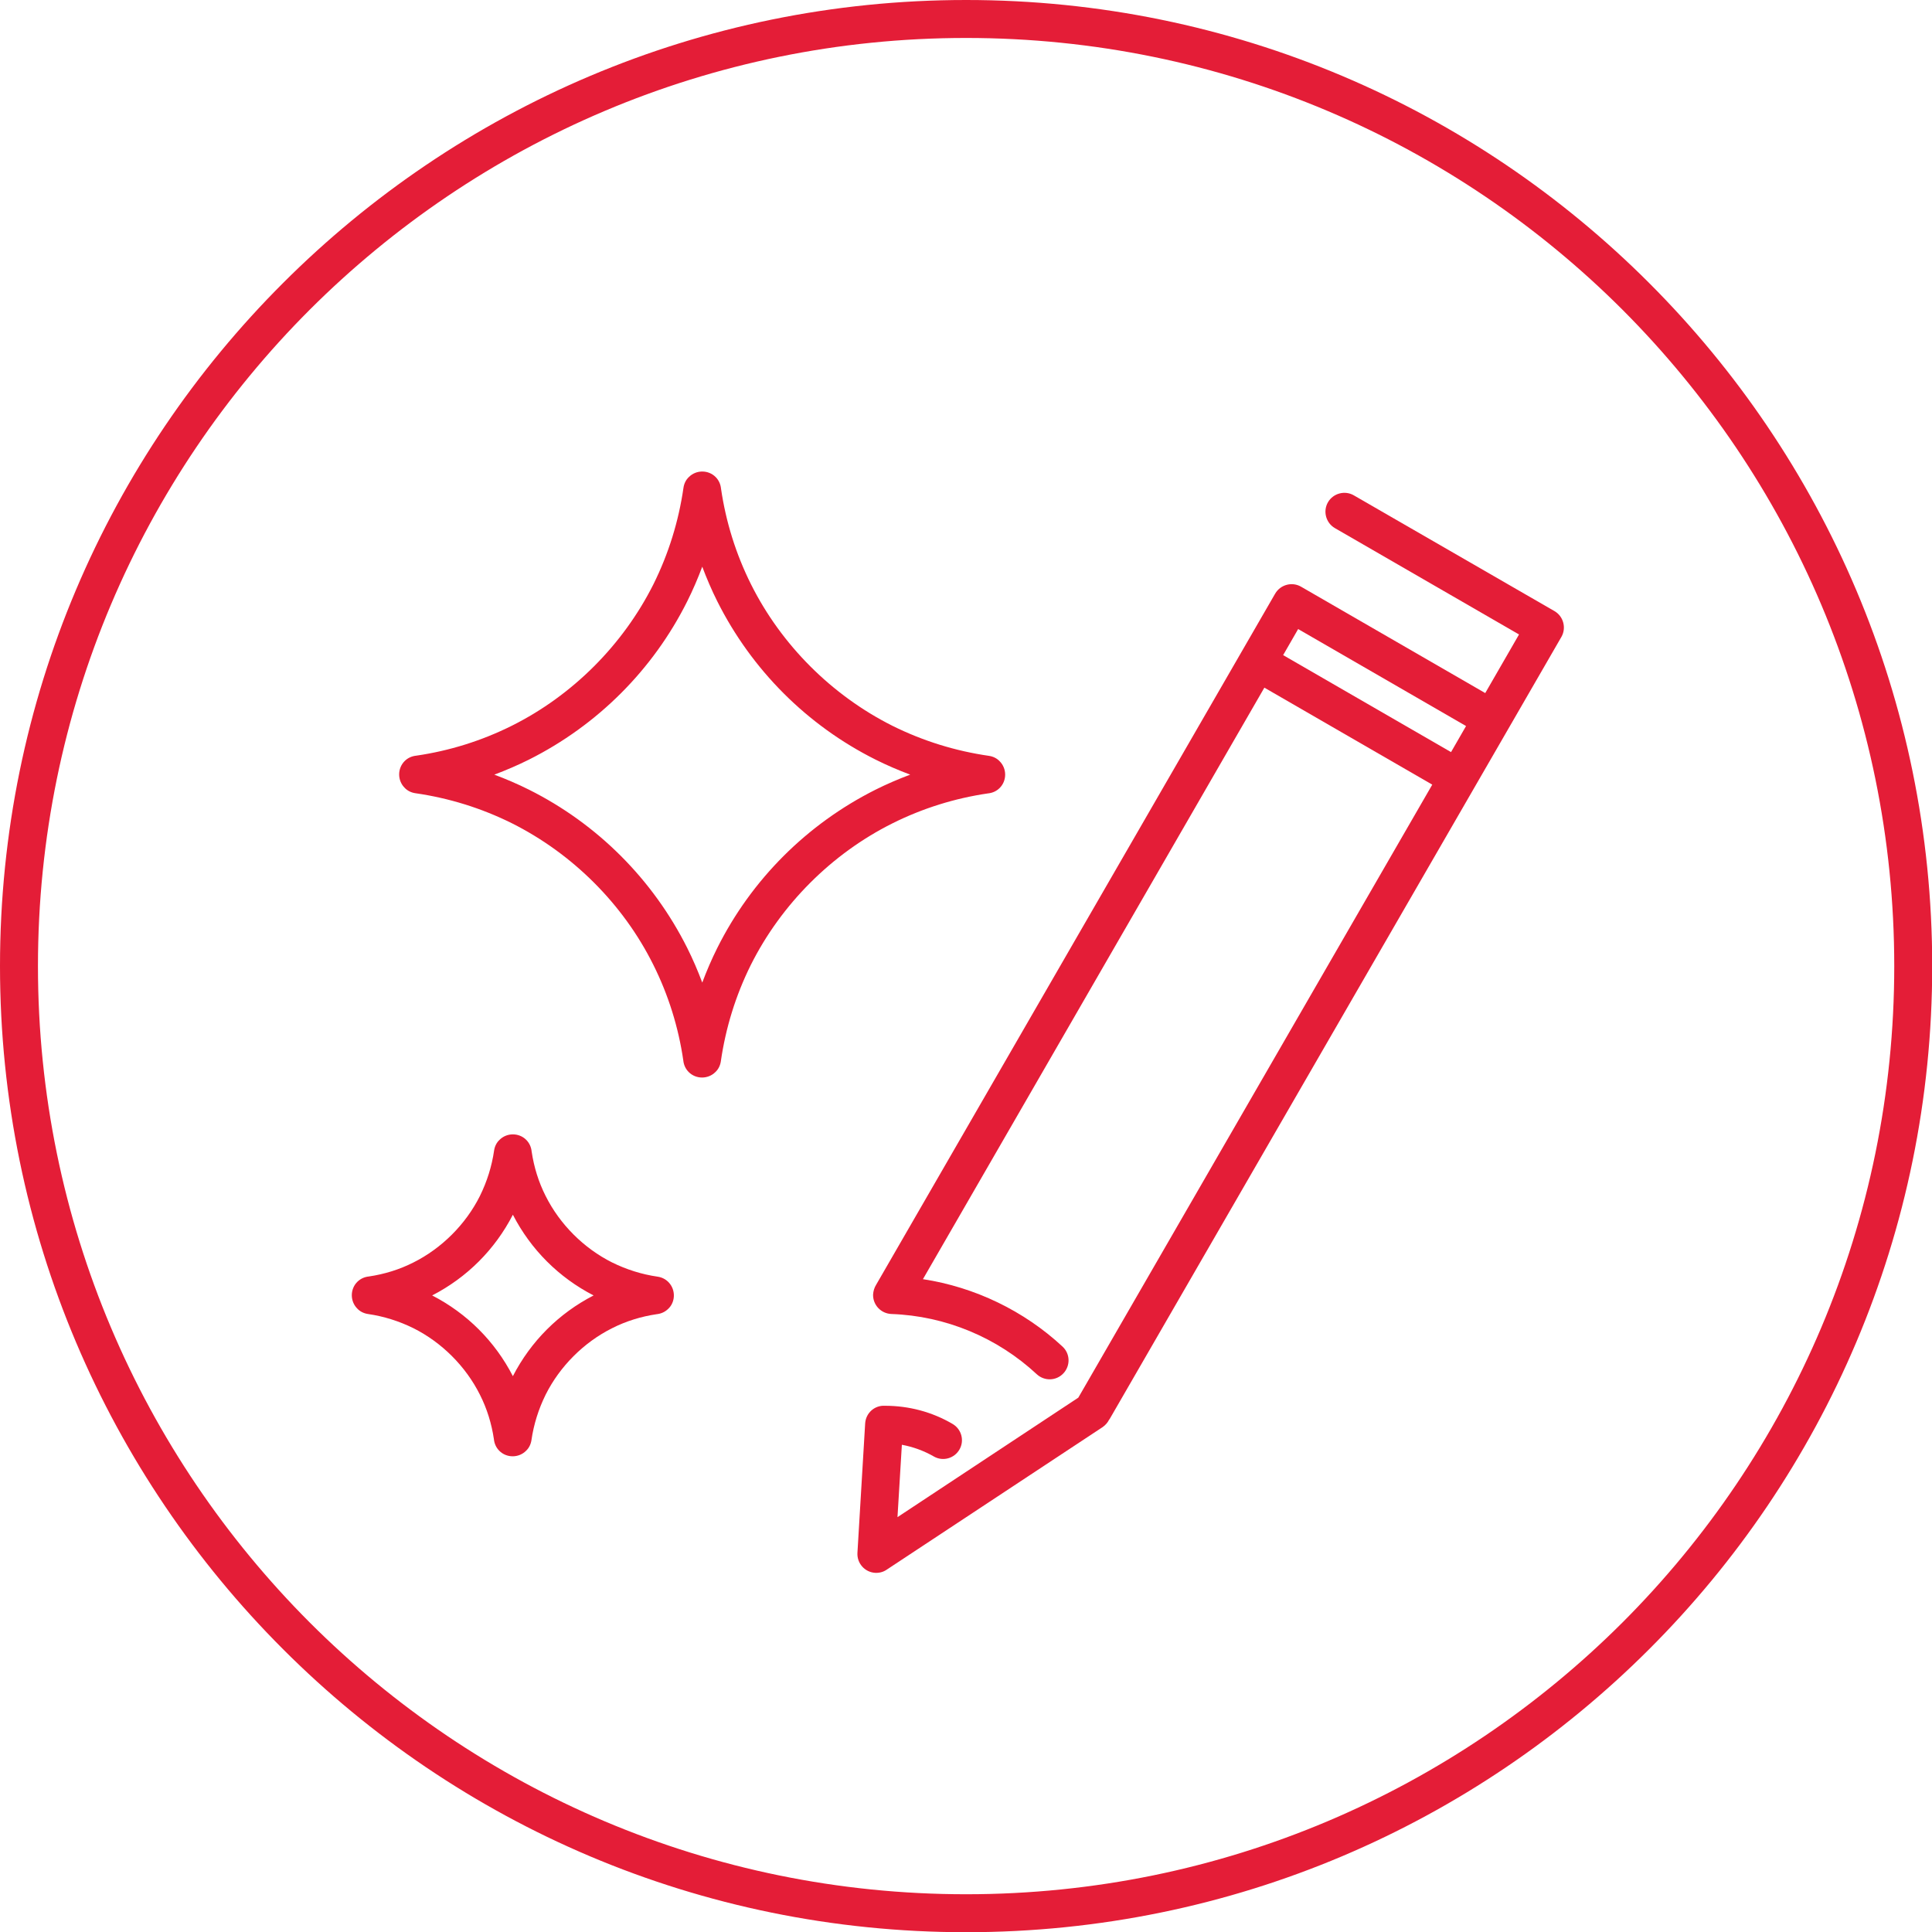
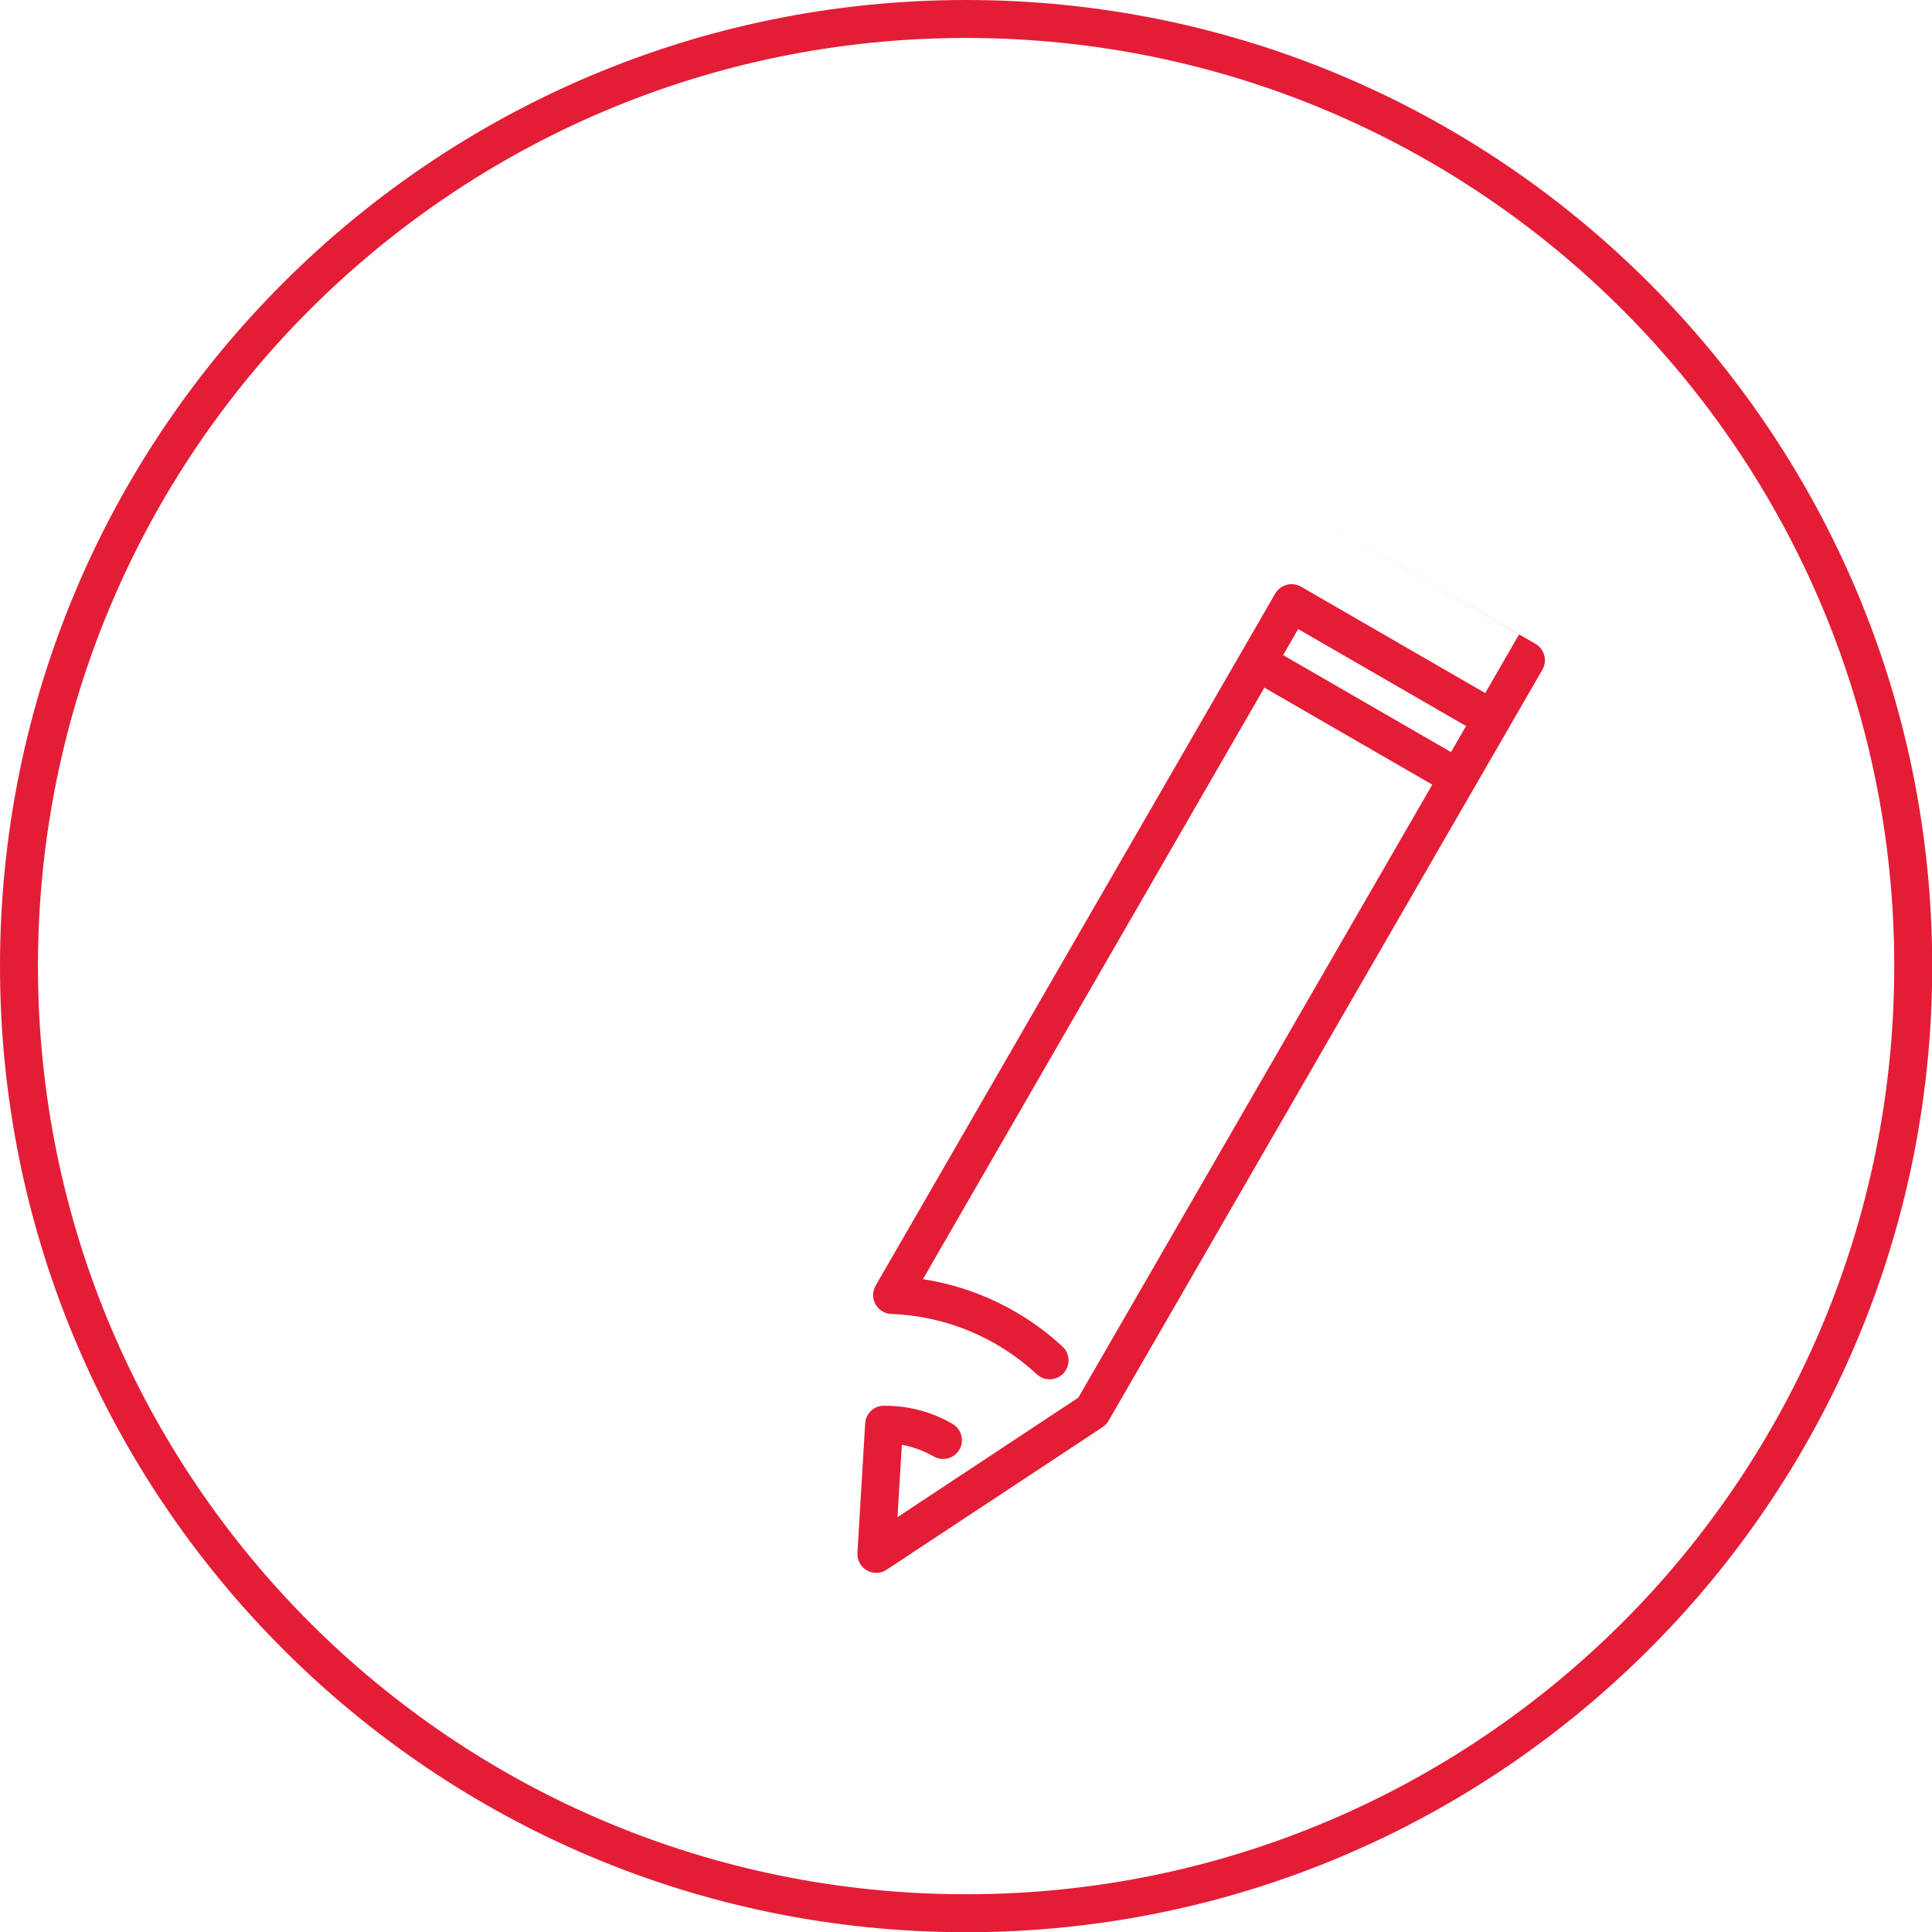
<svg xmlns="http://www.w3.org/2000/svg" xml:space="preserve" version="1.1" style="shape-rendering:geometricPrecision; text-rendering:geometricPrecision; image-rendering:optimizeQuality; fill-rule:evenodd; clip-rule:evenodd" viewBox="0 0 92.63 92.63">
  <defs>
    <style type="text/css">
   
    .fil0 {fill:#E41D37;fill-rule:nonzero}
    .fil1 {fill:#E41D37;fill-rule:nonzero}
   
  </style>
  </defs>
  <g>
    <path class="fil0" d="M46.32 0c12.79,0 24.37,5.18 32.75,13.57 8.38,8.38 13.57,19.96 13.57,32.75 0,12.79 -5.18,24.37 -13.57,32.75 -8.38,8.38 -19.96,13.57 -32.75,13.57 -12.79,0 -24.37,-5.18 -32.75,-13.57 -8.38,-8.38 -13.57,-19.96 -13.57,-32.75 0,-12.79 5.18,-24.37 13.57,-32.75 8.38,-8.38 19.96,-13.57 32.75,-13.57zm31.47 14.85c-8.05,-8.05 -19.18,-13.03 -31.47,-13.03 -12.29,0 -23.41,4.98 -31.47,13.03 -8.05,8.05 -13.03,19.18 -13.03,31.47 0,12.29 4.98,23.41 13.03,31.47 8.05,8.05 19.18,13.03 31.47,13.03 12.29,0 23.41,-4.98 31.47,-13.03 8.05,-8.05 13.03,-19.18 13.03,-31.47 0,-12.29 -4.98,-23.41 -13.03,-31.47z" />
-     <path class="fil1" d="M53.18 68.06c-0.07,0.14 -0.17,0.26 -0.31,0.36l-10.36 6.84c-0.16,0.11 -0.35,0.16 -0.55,0.15 -0.5,-0.03 -0.88,-0.46 -0.85,-0.96l0.37 -6.2c0.03,-0.5 0.45,-0.88 0.95,-0.85 1.14,-0 2.25,0.29 3.24,0.87 0.43,0.25 0.58,0.8 0.33,1.23 -0.25,0.43 -0.8,0.58 -1.23,0.33 -0.47,-0.27 -0.99,-0.46 -1.53,-0.56l-0.21 3.47 8.67 -5.73 16.97 -29.39 -8.05 -4.65 -16.37 28.36c2.49,0.38 4.85,1.52 6.69,3.23 0.37,0.34 0.39,0.91 0.05,1.28 -0.34,0.37 -0.91,0.39 -1.28,0.05 -1.89,-1.76 -4.38,-2.8 -6.97,-2.89 -0.5,-0.02 -0.89,-0.43 -0.88,-0.93 0.01,-0.17 0.06,-0.33 0.14,-0.46l19.11 -33.1 0.03 -0.05c0.25,-0.43 0.81,-0.58 1.24,-0.33l8.83 5.1 1.62 -2.81 -8.83 -5.1c-0.43,-0.25 -0.58,-0.81 -0.33,-1.24 0.25,-0.43 0.81,-0.58 1.24,-0.33l9.62 5.55c0.43,0.25 0.58,0.81 0.33,1.24 -7.22,12.5 -14.44,25 -21.66,37.5zm16.39 -32l0.72 -1.25 -8.05 -4.65 -0.72 1.25 8.05 4.65z" />
-     <path class="fil1" d="M34.31 22.87c0.16,0.16 0.24,0.36 0.26,0.56 0.23,1.58 0.71,3.13 1.44,4.59 1.45,2.9 3.87,5.32 6.78,6.78 1.47,0.73 3.03,1.21 4.63,1.44 0.2,0.03 0.38,0.12 0.51,0.26l0 -0c0.35,0.35 0.35,0.93 0,1.28 -0.16,0.16 -0.36,0.24 -0.56,0.26 -1.58,0.23 -3.13,0.71 -4.59,1.44 -2.9,1.45 -5.32,3.87 -6.78,6.78 -0.73,1.47 -1.21,3.03 -1.44,4.63 -0.03,0.2 -0.12,0.38 -0.26,0.51l0 0c-0.35,0.35 -0.93,0.35 -1.28,0 -0.16,-0.16 -0.24,-0.36 -0.26,-0.56 -0.23,-1.58 -0.71,-3.13 -1.44,-4.59 -1.45,-2.91 -3.87,-5.32 -6.78,-6.78 -1.47,-0.73 -3.03,-1.21 -4.63,-1.44 -0.2,-0.03 -0.38,-0.12 -0.51,-0.26l-0 0c-0.35,-0.35 -0.35,-0.93 -0,-1.28 0.16,-0.16 0.36,-0.24 0.56,-0.26 1.58,-0.23 3.13,-0.71 4.59,-1.44 2.9,-1.45 5.32,-3.87 6.78,-6.78 0.73,-1.47 1.21,-3.03 1.44,-4.63 0.03,-0.2 0.12,-0.38 0.26,-0.51l-0 -0c0.35,-0.35 0.93,-0.35 1.28,-0zm0.08 5.96c-0.27,-0.54 -0.51,-1.1 -0.72,-1.66 -0.21,0.56 -0.45,1.12 -0.72,1.66 -1.64,3.28 -4.3,5.94 -7.59,7.59 -0.54,0.27 -1.1,0.51 -1.66,0.72 0.56,0.21 1.12,0.45 1.66,0.72 3.28,1.64 5.94,4.3 7.59,7.59 0.27,0.54 0.51,1.1 0.72,1.66 0.21,-0.56 0.45,-1.12 0.72,-1.66 1.64,-3.28 4.3,-5.94 7.59,-7.59 0.54,-0.27 1.1,-0.51 1.66,-0.72 -0.56,-0.21 -1.12,-0.45 -1.66,-0.72 -3.28,-1.64 -5.94,-4.3 -7.59,-7.59z" />
-     <path class="fil1" d="M25.23 54.65c0.16,0.16 0.24,0.36 0.26,0.56 0.11,0.74 0.33,1.46 0.67,2.13 0.68,1.36 1.83,2.51 3.19,3.19 0.69,0.34 1.42,0.57 2.18,0.68 0.5,0.07 0.84,0.53 0.77,1.03 -0.03,0.2 -0.12,0.38 -0.26,0.51l0 0c-0.16,0.16 -0.36,0.24 -0.56,0.26 -0.74,0.11 -1.46,0.33 -2.13,0.67 -1.36,0.68 -2.51,1.83 -3.19,3.19 -0.34,0.69 -0.57,1.42 -0.68,2.18 -0.03,0.2 -0.12,0.38 -0.26,0.51l0 0c-0.35,0.35 -0.93,0.35 -1.28,0 -0.16,-0.16 -0.24,-0.36 -0.26,-0.56 -0.11,-0.74 -0.33,-1.46 -0.67,-2.13 -0.68,-1.36 -1.83,-2.51 -3.19,-3.19 -0.69,-0.34 -1.42,-0.57 -2.18,-0.68 -0.2,-0.03 -0.38,-0.12 -0.51,-0.26l-0 0c-0.35,-0.35 -0.35,-0.93 -0,-1.28 0.16,-0.16 0.36,-0.24 0.56,-0.26 0.74,-0.11 1.46,-0.33 2.13,-0.67 1.36,-0.68 2.51,-1.83 3.19,-3.19 0.34,-0.69 0.57,-1.42 0.68,-2.18 0.03,-0.2 0.12,-0.38 0.26,-0.51l-0 -0c0.35,-0.35 0.93,-0.35 1.28,-0zm-0.64 3.59c-0.86,1.67 -2.2,3.01 -3.87,3.87 1.67,0.86 3.01,2.2 3.87,3.87 0.86,-1.67 2.2,-3.01 3.87,-3.87 -1.67,-0.86 -3.01,-2.2 -3.87,-3.87z" />
+     <path class="fil1" d="M53.18 68.06c-0.07,0.14 -0.17,0.26 -0.31,0.36l-10.36 6.84c-0.16,0.11 -0.35,0.16 -0.55,0.15 -0.5,-0.03 -0.88,-0.46 -0.85,-0.96l0.37 -6.2c0.03,-0.5 0.45,-0.88 0.95,-0.85 1.14,-0 2.25,0.29 3.24,0.87 0.43,0.25 0.58,0.8 0.33,1.23 -0.25,0.43 -0.8,0.58 -1.23,0.33 -0.47,-0.27 -0.99,-0.46 -1.53,-0.56l-0.21 3.47 8.67 -5.73 16.97 -29.39 -8.05 -4.65 -16.37 28.36c2.49,0.38 4.85,1.52 6.69,3.23 0.37,0.34 0.39,0.91 0.05,1.28 -0.34,0.37 -0.91,0.39 -1.28,0.05 -1.89,-1.76 -4.38,-2.8 -6.97,-2.89 -0.5,-0.02 -0.89,-0.43 -0.88,-0.93 0.01,-0.17 0.06,-0.33 0.14,-0.46l19.11 -33.1 0.03 -0.05c0.25,-0.43 0.81,-0.58 1.24,-0.33l8.83 5.1 1.62 -2.81 -8.83 -5.1l9.62 5.55c0.43,0.25 0.58,0.81 0.33,1.24 -7.22,12.5 -14.44,25 -21.66,37.5zm16.39 -32l0.72 -1.25 -8.05 -4.65 -0.72 1.25 8.05 4.65z" />
  </g>
</svg>